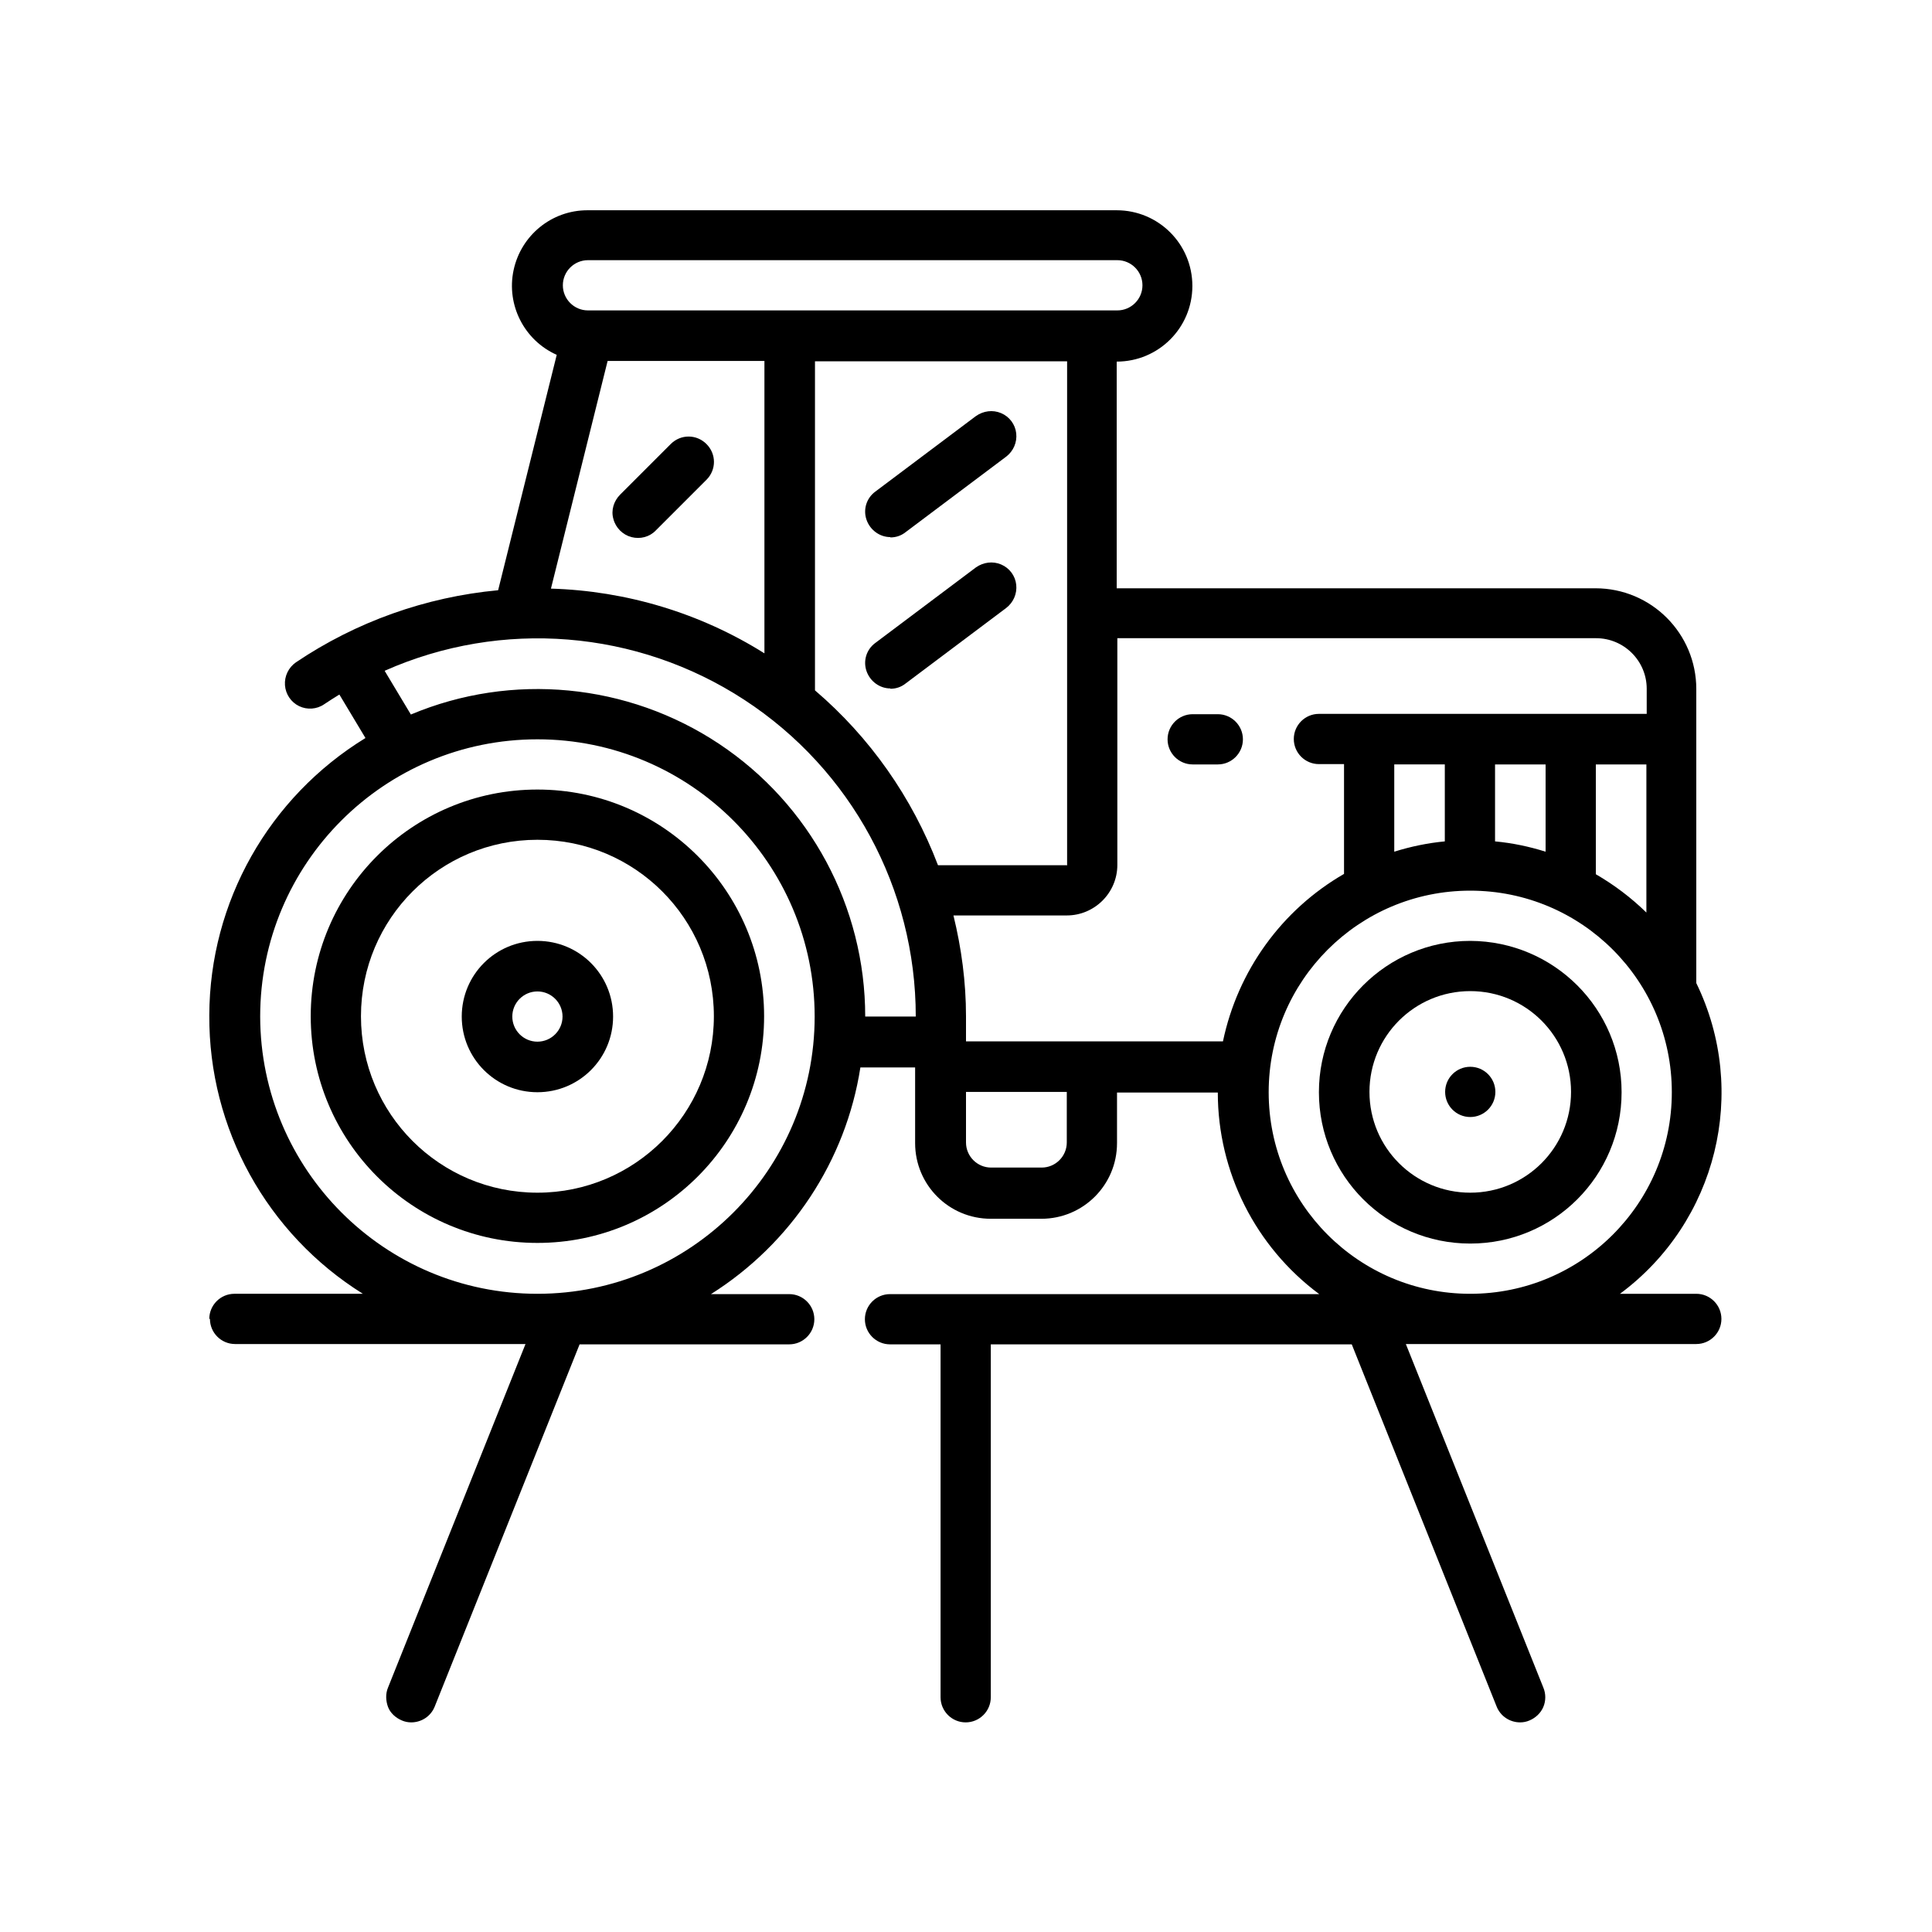
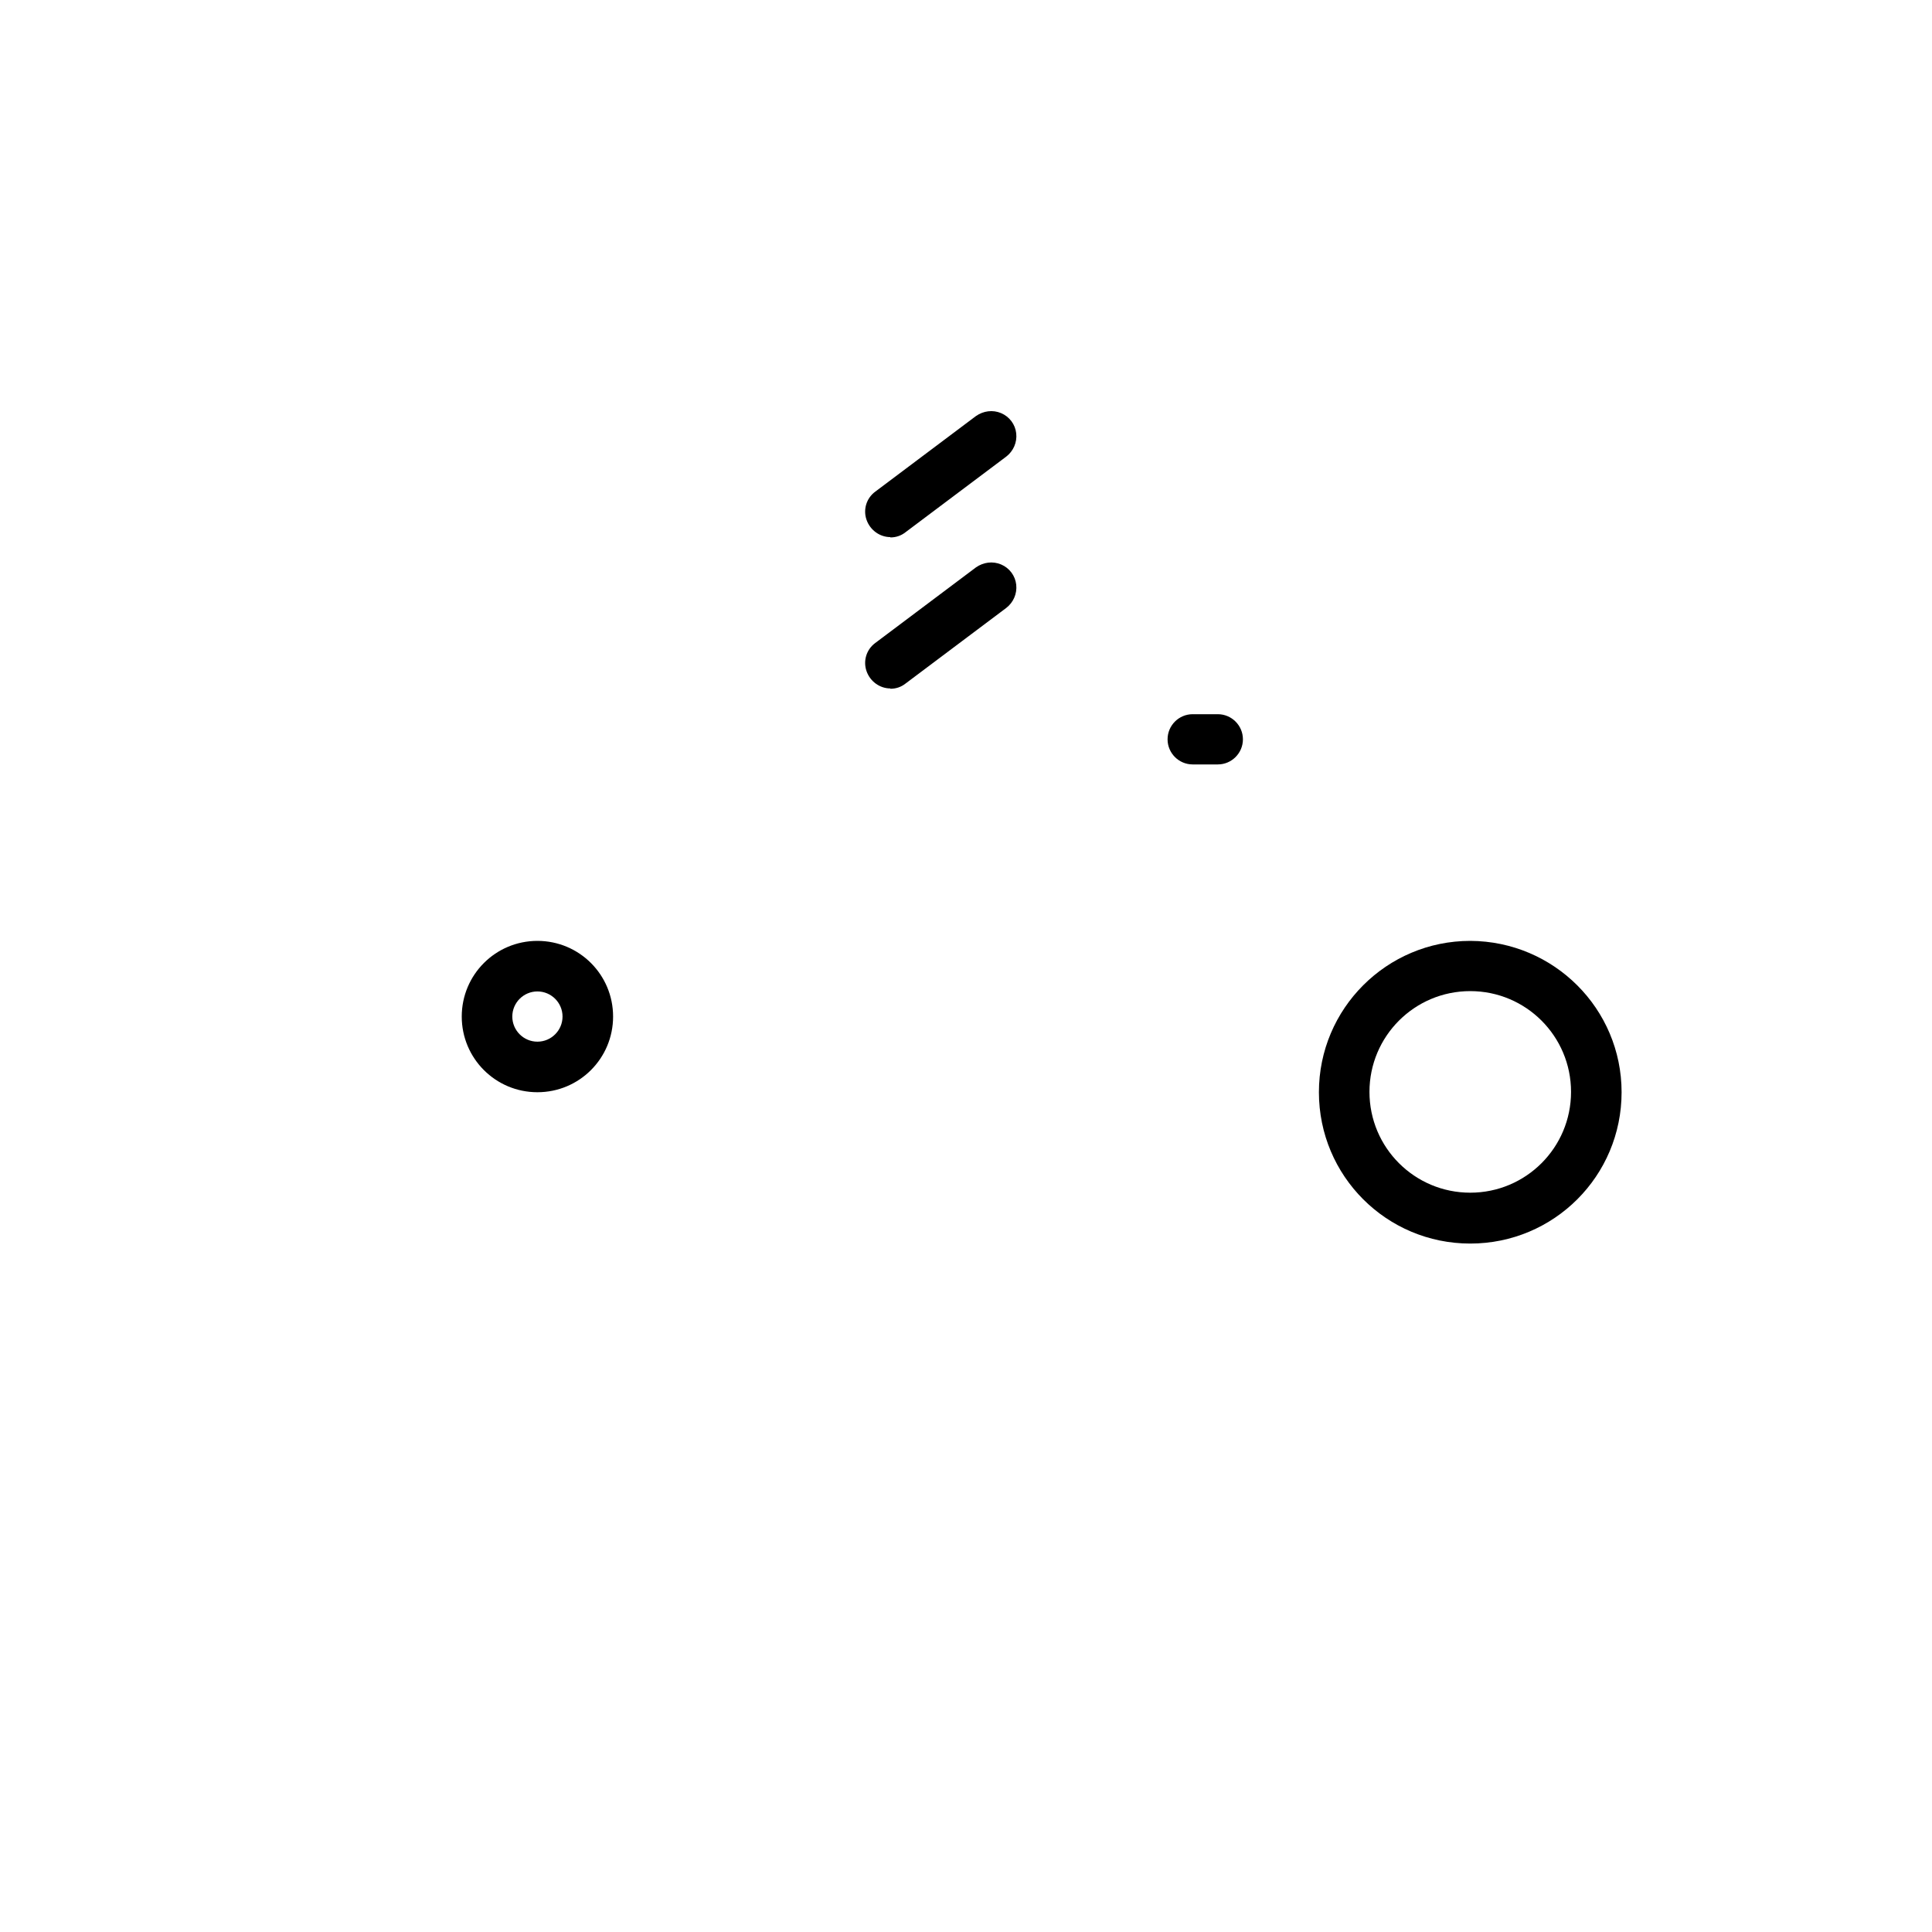
<svg xmlns="http://www.w3.org/2000/svg" id="Camada_1" version="1.1" viewBox="0 0 60 60">
  <g id="Page-1">
    <g id="_x30_01---Tractor">
-       <path id="Shape" d="M16.69,24.52c-3.89,0-7.04,3.15-7.04,7.04s3.15,7.04,7.04,7.04,7.04-3.15,7.04-7.04c0-3.89-3.16-7.04-7.04-7.04ZM16.69,37.04c-3.03,0-5.48-2.45-5.48-5.48s2.45-5.48,5.48-5.48,5.48,2.45,5.48,5.48c0,3.02-2.45,5.48-5.48,5.48Z" />
      <path id="Shape1" data-name="Shape" d="M16.69,29.22c-1.3,0-2.35,1.05-2.35,2.35s1.05,2.35,2.35,2.35,2.35-1.05,2.35-2.35-1.05-2.35-2.35-2.35ZM16.69,32.35c-.43,0-.78-.35-.78-.78s.35-.78.78-.78.78.35.78.78-.35.78-.78.78Z" />
      <path id="Shape2" data-name="Shape" d="M45.66,29.22c-2.59,0-4.7,2.1-4.7,4.7s2.1,4.7,4.7,4.7,4.7-2.1,4.7-4.7c0-2.59-2.1-4.69-4.7-4.7ZM45.66,37.04c-1.73,0-3.13-1.4-3.13-3.13s1.4-3.13,3.13-3.13,3.13,1.4,3.13,3.13-1.4,3.13-3.13,3.13Z" />
-       <circle id="Oval" cx="45.66" cy="33.91" r=".78" />
      <path id="Shape3" data-name="Shape" d="M37.04,23.74h.78c.43,0,.78-.35.78-.78s-.35-.78-.78-.78h-.78c-.43,0-.78.35-.78.78s.35.78.78.78Z" />
      <path id="Shape4" data-name="Shape" d="M27.65,16.69c.17,0,.33-.05.47-.16l3.13-2.35c.22-.17.34-.44.31-.72-.03-.28-.21-.52-.47-.63-.26-.11-.55-.07-.78.09l-3.13,2.35c-.27.2-.38.55-.27.87s.41.54.74.54Z" />
      <path id="Shape5" data-name="Shape" d="M27.65,21.39c.17,0,.33-.05.47-.16l3.13-2.35c.22-.17.34-.44.31-.72-.03-.28-.21-.52-.47-.63-.26-.11-.55-.07-.78.09l-3.13,2.35c-.27.2-.38.55-.27.87s.41.54.74.54h0Z" />
-       <path id="Shape6" data-name="Shape" d="M21.94,13.79c-.31-.31-.8-.31-1.11,0l-1.57,1.57c-.2.2-.29.49-.21.76.07.27.29.49.56.56s.56,0,.76-.21l1.57-1.57c.31-.31.31-.8,0-1.11Z" />
-       <path id="Shape7" data-name="Shape" d="M6.52,40.96c0,.43.35.78.78.78h9.02l-4.27,10.67c-.08.19-.07.41,0,.6s.24.34.43.42c.09.04.19.06.29.06.32,0,.61-.19.73-.49l4.5-11.25h6.51c.43,0,.78-.35.78-.78s-.35-.78-.78-.78h-2.43c2.49-1.57,4.19-4.14,4.64-7.04h1.7v2.35c0,1.3,1.05,2.35,2.35,2.35h1.57c1.3,0,2.35-1.05,2.35-2.35v-1.57h3.13c0,2.47,1.17,4.79,3.15,6.26h-13.33c-.43,0-.78.35-.78.78s.35.78.78.78h1.57v10.96c0,.43.35.78.78.78s.78-.35.78-.78v-10.96h11.21l4.5,11.25c.12.3.41.49.73.49.1,0,.2-.02.29-.06.19-.08.35-.23.43-.42s.08-.41,0-.6l-4.27-10.67h9.02c.43,0,.78-.35.78-.78s-.35-.78-.78-.78h-2.37c3.01-2.23,4.01-6.28,2.37-9.65v-9.13c0-1.73-1.4-3.13-3.13-3.13h-14.87v-7.04c1.3,0,2.35-1.05,2.35-2.35s-1.05-2.35-2.35-2.35h-16.44c-1.11,0-2.06.78-2.29,1.86s.33,2.18,1.34,2.63l-1.82,7.31c-2.25.21-4.41.98-6.28,2.24-.23.16-.36.43-.34.71s.19.53.44.65c.25.12.55.1.78-.06.16-.11.31-.2.47-.3l.81,1.35c-3,1.84-4.84,5.09-4.85,8.61-.02,3.52,1.79,6.79,4.77,8.65h-3.99c-.43,0-.78.35-.78.78h0ZM33.13,35.48c0,.43-.35.78-.78.78h-1.57c-.43,0-.78-.35-.78-.78v-1.57h3.13v1.57ZM45.66,40.18c-3.46,0-6.26-2.8-6.26-6.26s2.8-6.26,6.26-6.26,6.26,2.8,6.26,6.26c0,3.46-2.81,6.26-6.26,6.26ZM44.87,23.74v2.39c-.53.05-1.06.16-1.57.32v-2.71h1.57ZM48,23.74v2.71c-.51-.16-1.03-.27-1.57-.32v-2.39h1.57ZM51.13,23.74v4.6c-.47-.46-1-.86-1.57-1.19v-3.41h1.57ZM49.57,19.82c.86,0,1.57.7,1.57,1.57v.78h-10.18c-.43,0-.78.35-.78.78s.35.78.78.78h.78v3.41c-1.94,1.12-3.3,3.01-3.76,5.2h-7.98v-.78c0-1.06-.14-2.11-.39-3.13h3.52c.86,0,1.57-.7,1.57-1.57v-7.04h14.87ZM33.13,26.87h-4c-.8-2.1-2.11-3.97-3.82-5.43v-10.22h7.83v15.66ZM17.11,18.28l1.76-7.07h4.87v9.08c-1.99-1.25-4.28-1.94-6.63-2.01ZM18.26,8.08h16.44c.43,0,.78.35.78.78s-.35.78-.78.78h-16.44c-.43,0-.78-.35-.78-.78s.35-.78.78-.78ZM11.95,20.83c3.63-1.61,7.83-1.27,11.16.9s5.33,5.87,5.33,9.84h-1.57c0-3.41-1.71-6.59-4.54-8.47s-6.43-2.23-9.57-.91l-.81-1.35ZM8.08,31.57c0-4.76,3.86-8.61,8.61-8.61s8.61,3.86,8.61,8.61-3.86,8.61-8.61,8.61c-4.75,0-8.6-3.86-8.61-8.61Z" />
    </g>
  </g>
</svg>